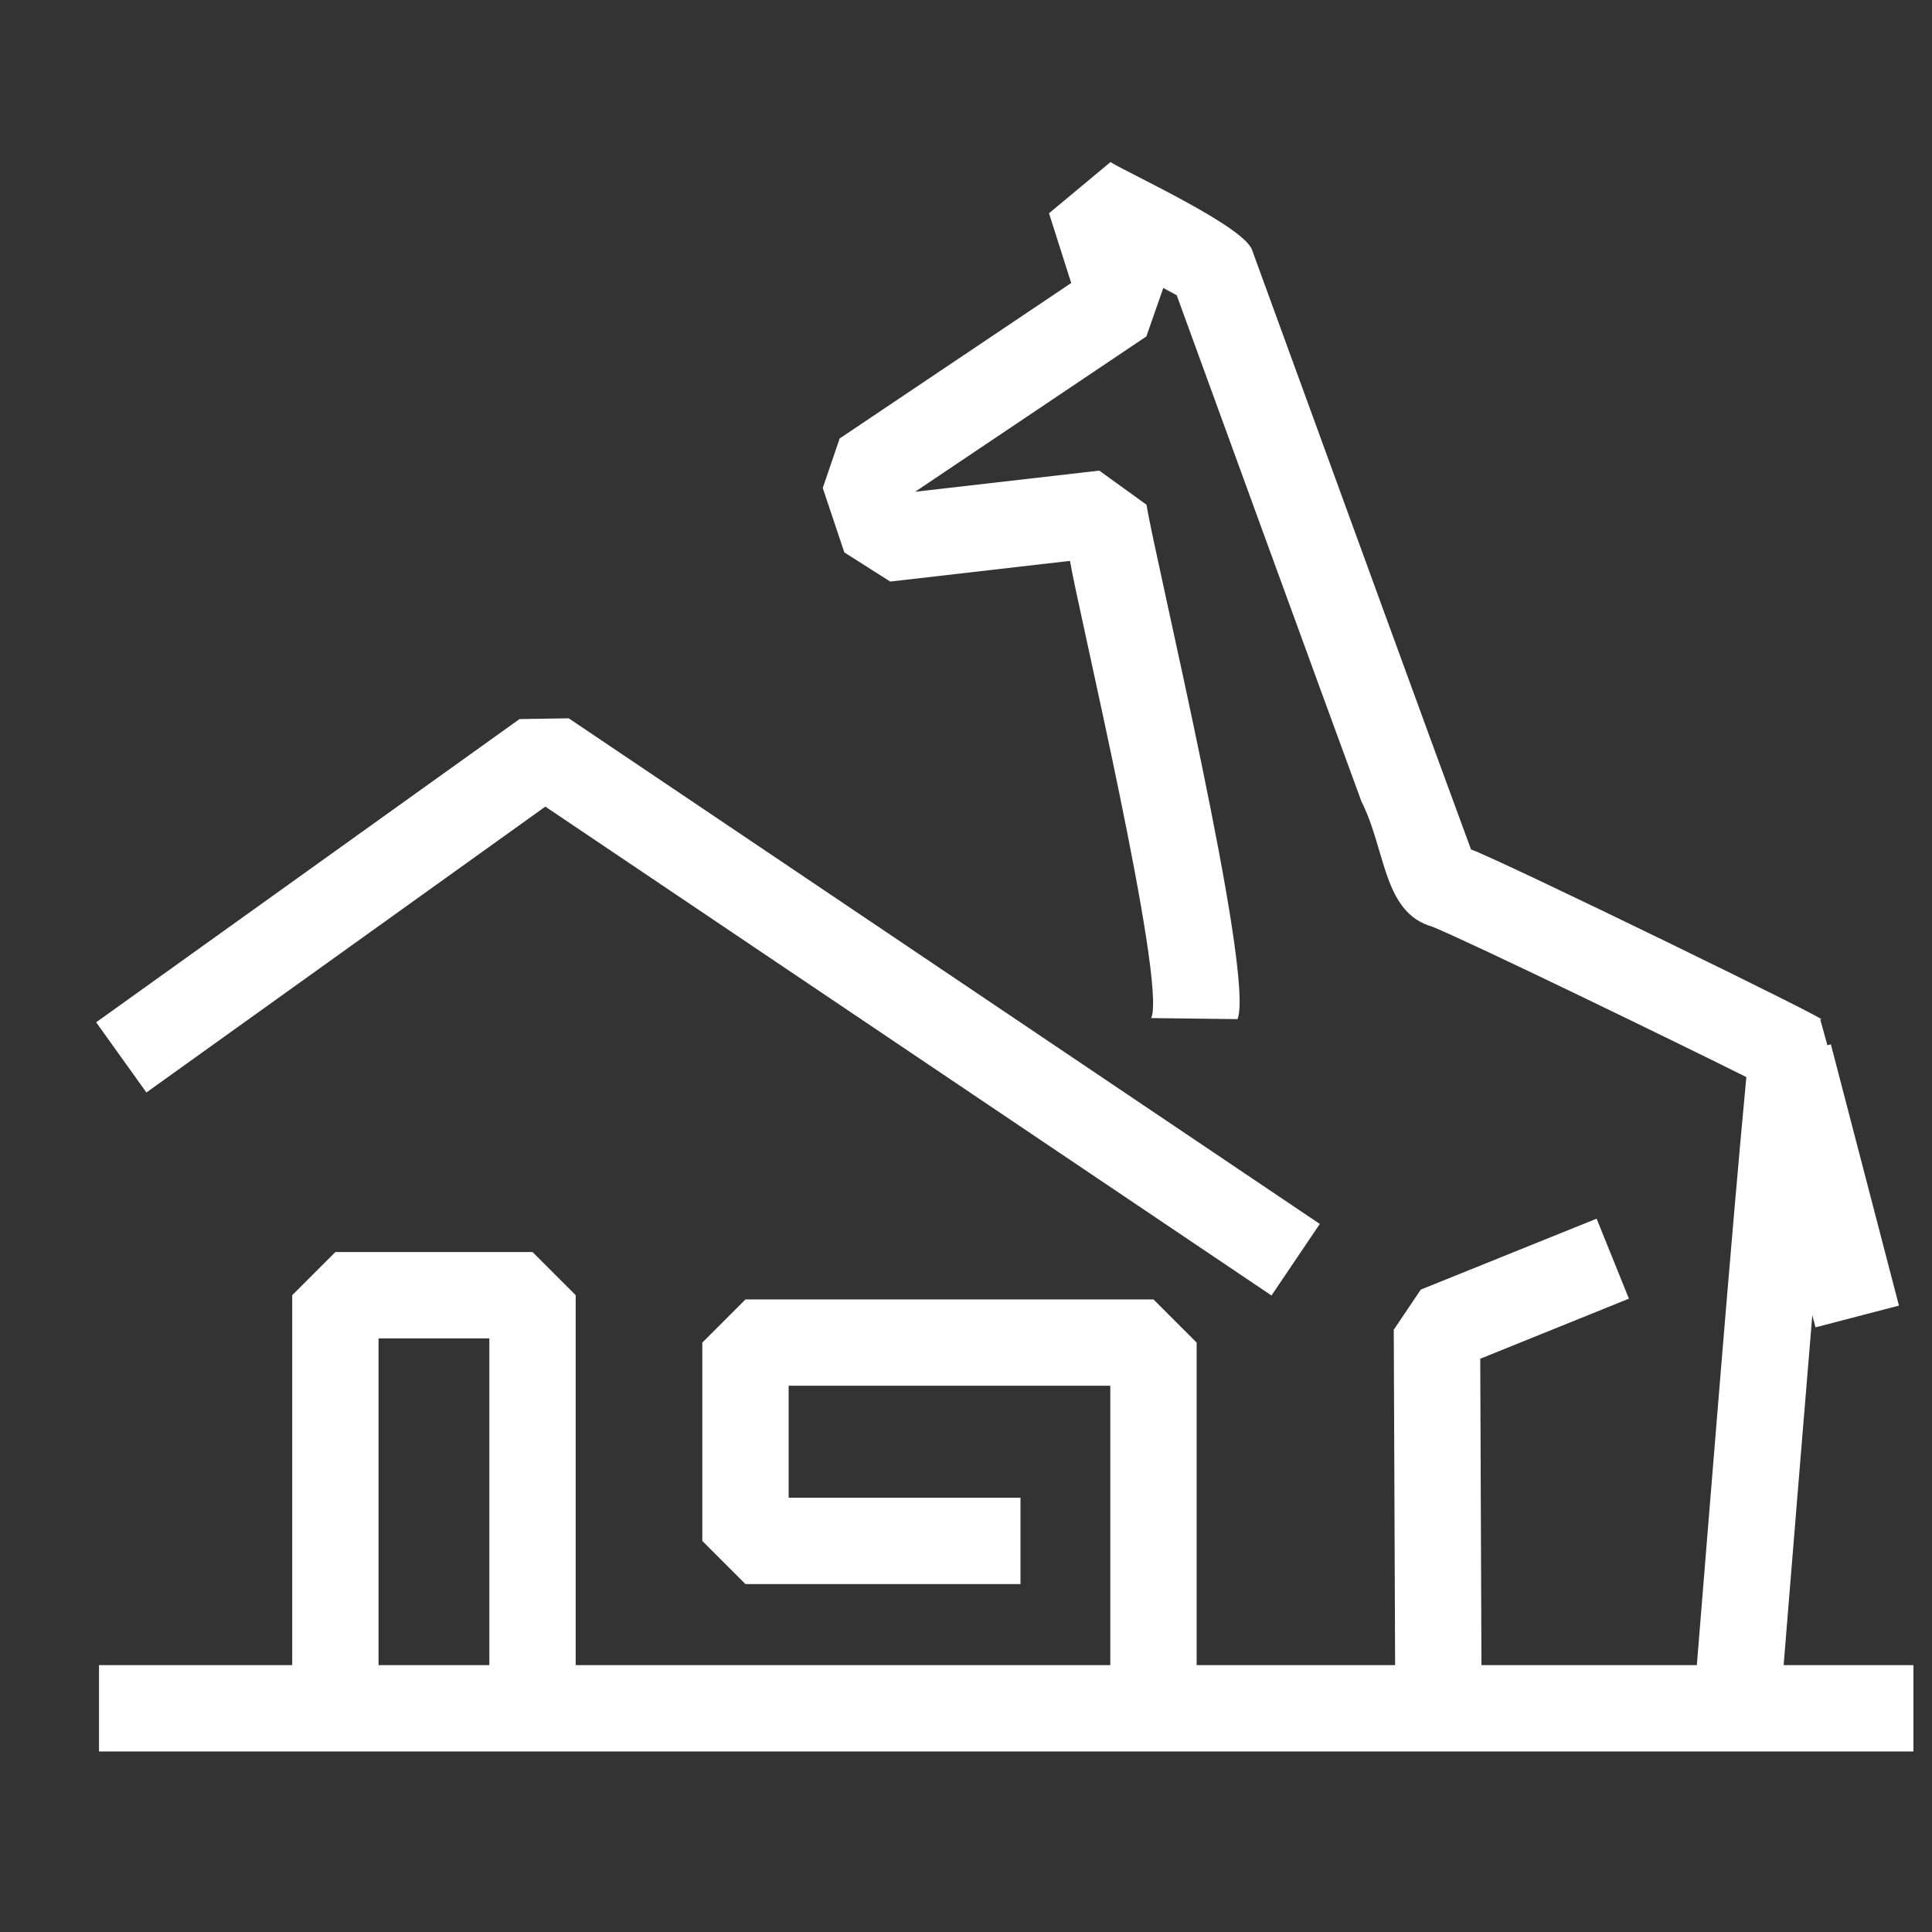
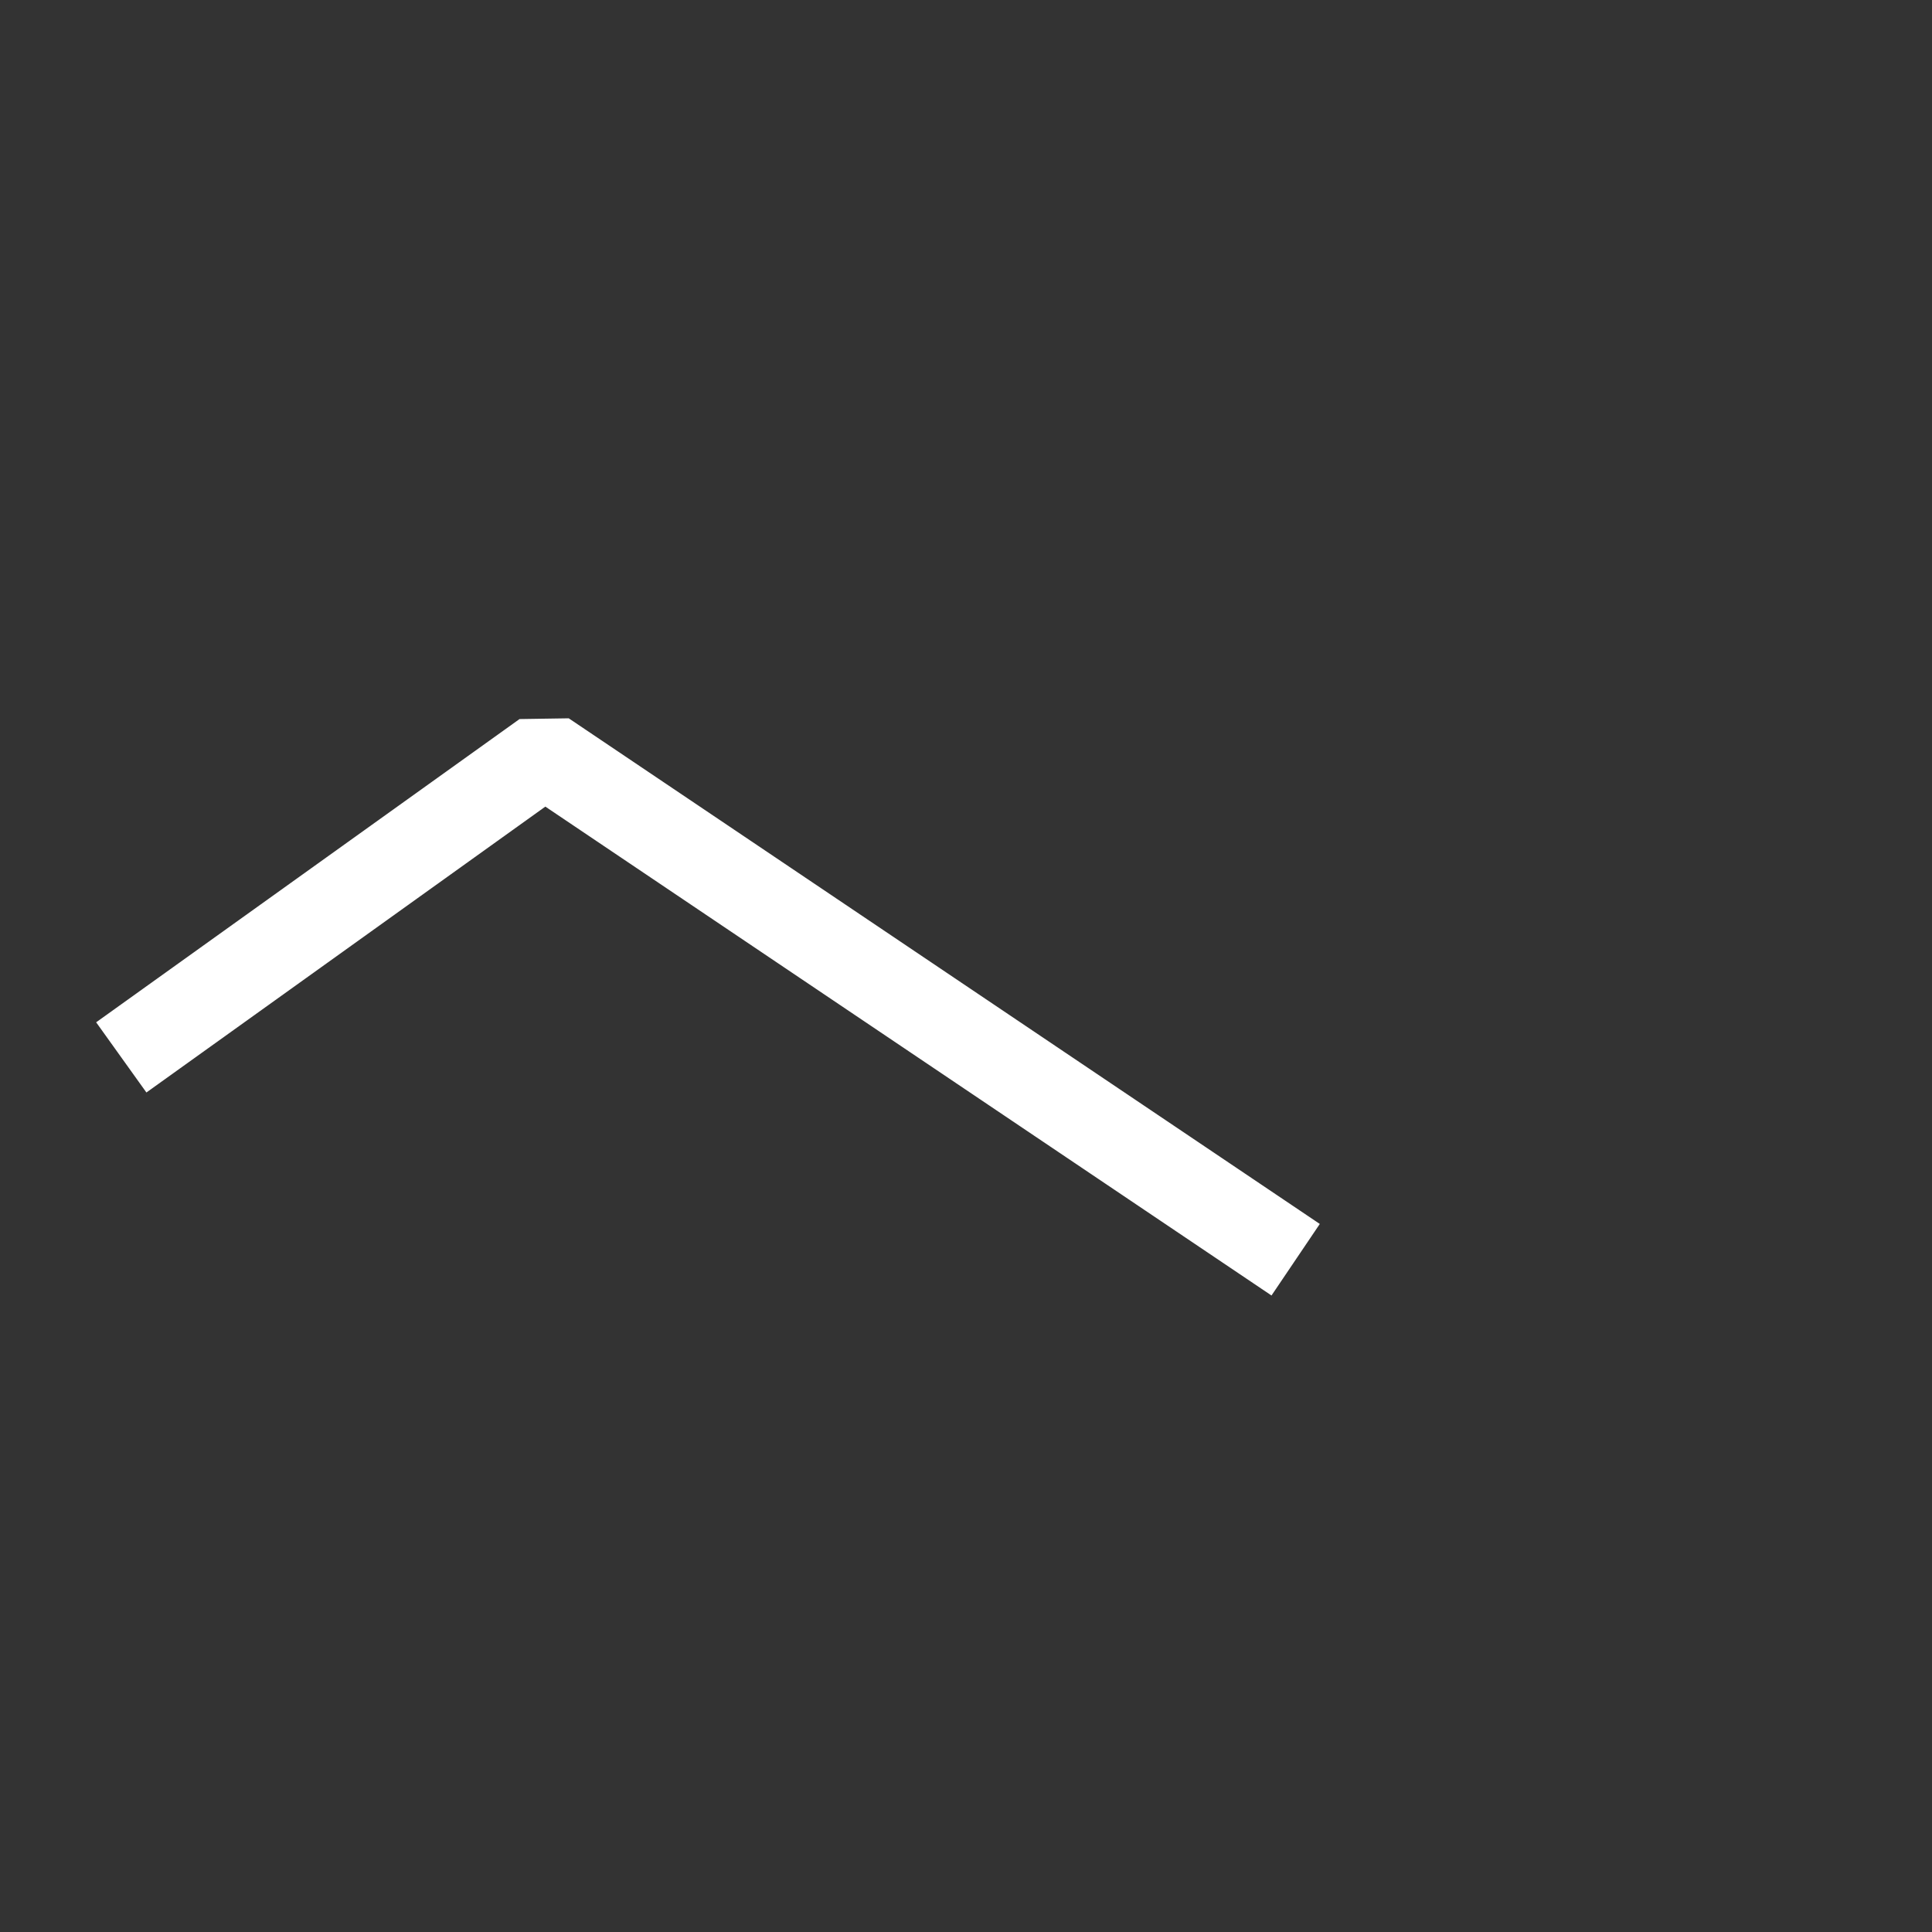
<svg xmlns="http://www.w3.org/2000/svg" id="Laag_1" width="128" height="128" viewBox="0 0 128 128">
  <rect x="0" y="0" width="128" height="128" fill="#333333" stroke="none" />
  <polygon points="36.13 53.44 84.24 85.83 87.44 81.09 37.68 47.59 34.42 47.64 6.37 67.73 9.7 72.38 36.13 53.44" fill="#ffffff" />
-   <path d="M118.17,110.32c.61-7.5,1.3-15.97,1.9-23.19l.21,.81,5.53-1.44-4.51-17.31-.23,.06-.48-1.73c1.89,.69-21.41-10.66-23.13-11.24-1.88-5.07-9.36-25.6-14.5-39.7-.49-1.56-8.08-5.04-9.39-5.84l-4.07,3.39,1.47,4.62-15.34,10.3-1.12,3.28,1.43,4.27,3.04,1.93,11.91-1.37c.47,2.95,6.44,27.97,5.38,30.29l5.72,.07c1.17-2.99-5.47-30.51-6.03-34.08l-3.13-2.26-12.2,1.4h0s15.32-10.29,15.32-10.29l1.12-3.21,.89,.48c1.98,5.44,9.29,25.51,12.24,33.54,1.63,3.22,1.42,7.38,4.71,8.3,2.8,1.16,16.04,7.59,20.79,9.96-1.02,10.74-2.44,28.67-3.28,38.96h-14.27l-.08-20.3,9.85-3.98-2.14-5.3-11.65,4.7-1.79,2.66,.09,22.22h-13.15v-21.37l-2.86-2.86h-27.03l-2.86,2.86v13.14l2.86,2.86h18.22v-5.72h-15.36v-7.42h21.31v18.51H38.14v-24.51l-2.86-2.86h-13.06l-2.86,2.86v24.51H6.56v5.72H126.77v-5.72h-8.61ZM25.08,88.67h7.34v21.65h-7.34v-21.65Z" fill="#ffffff" />
</svg>